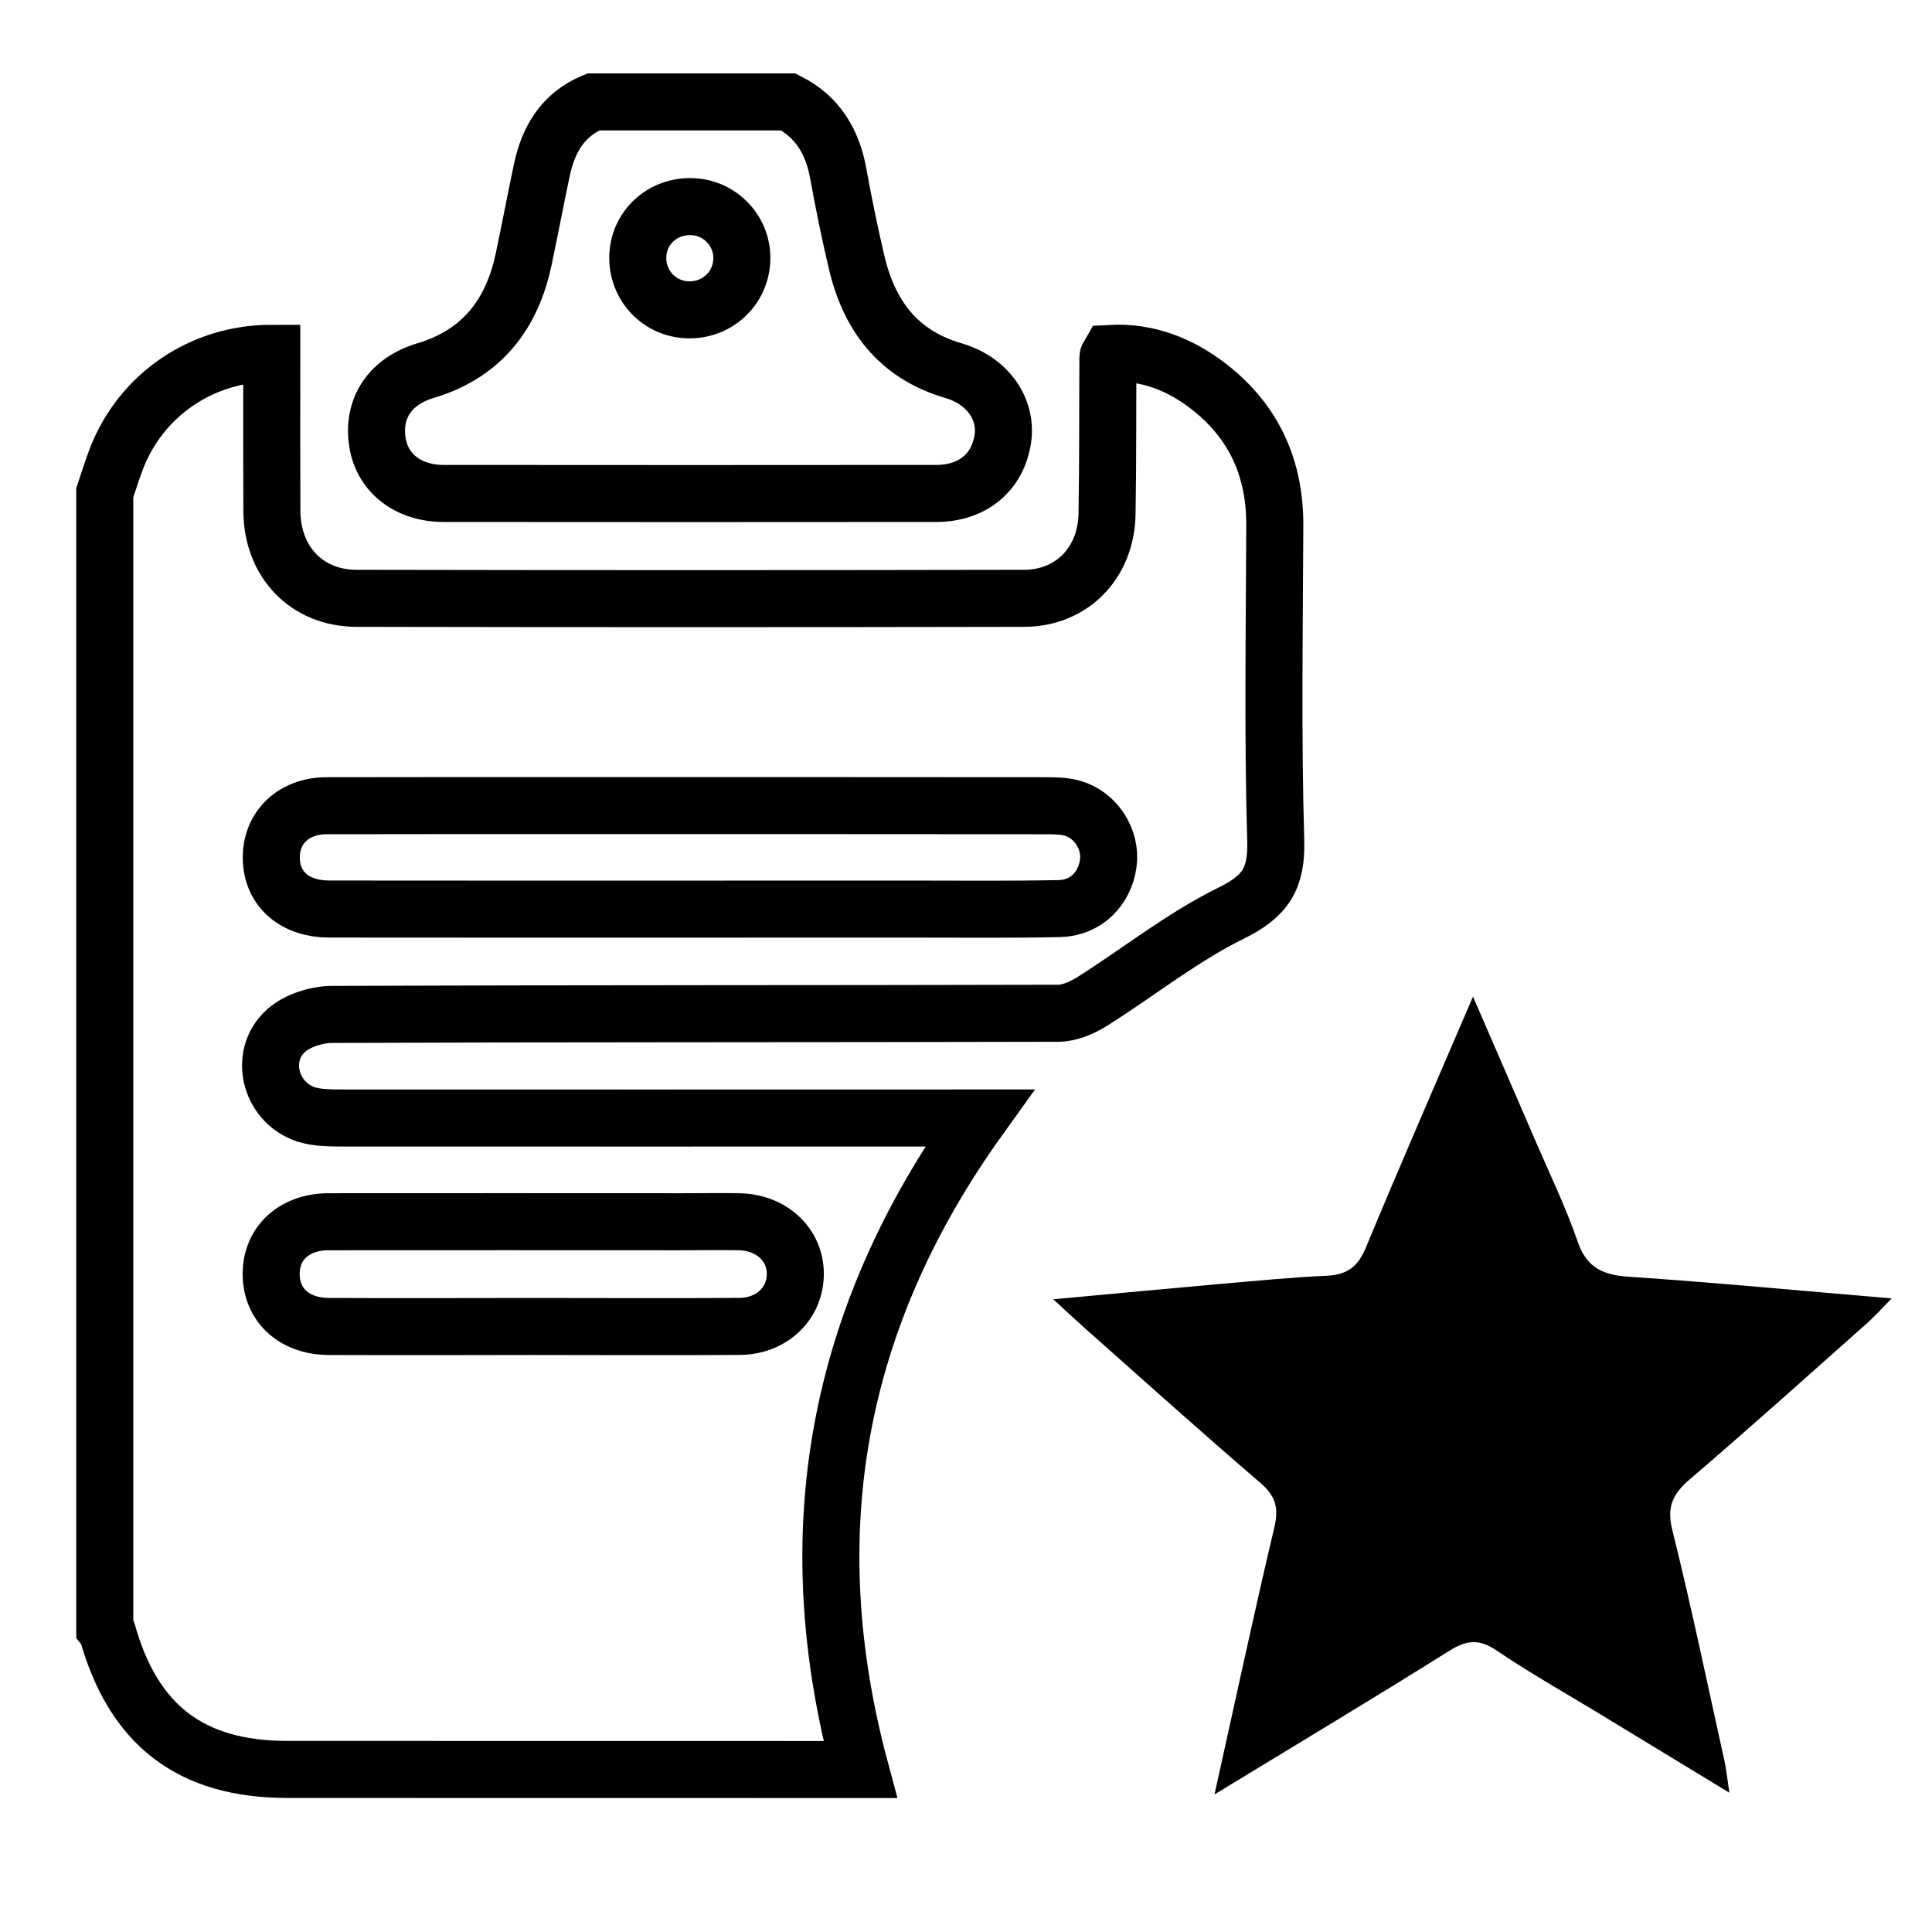
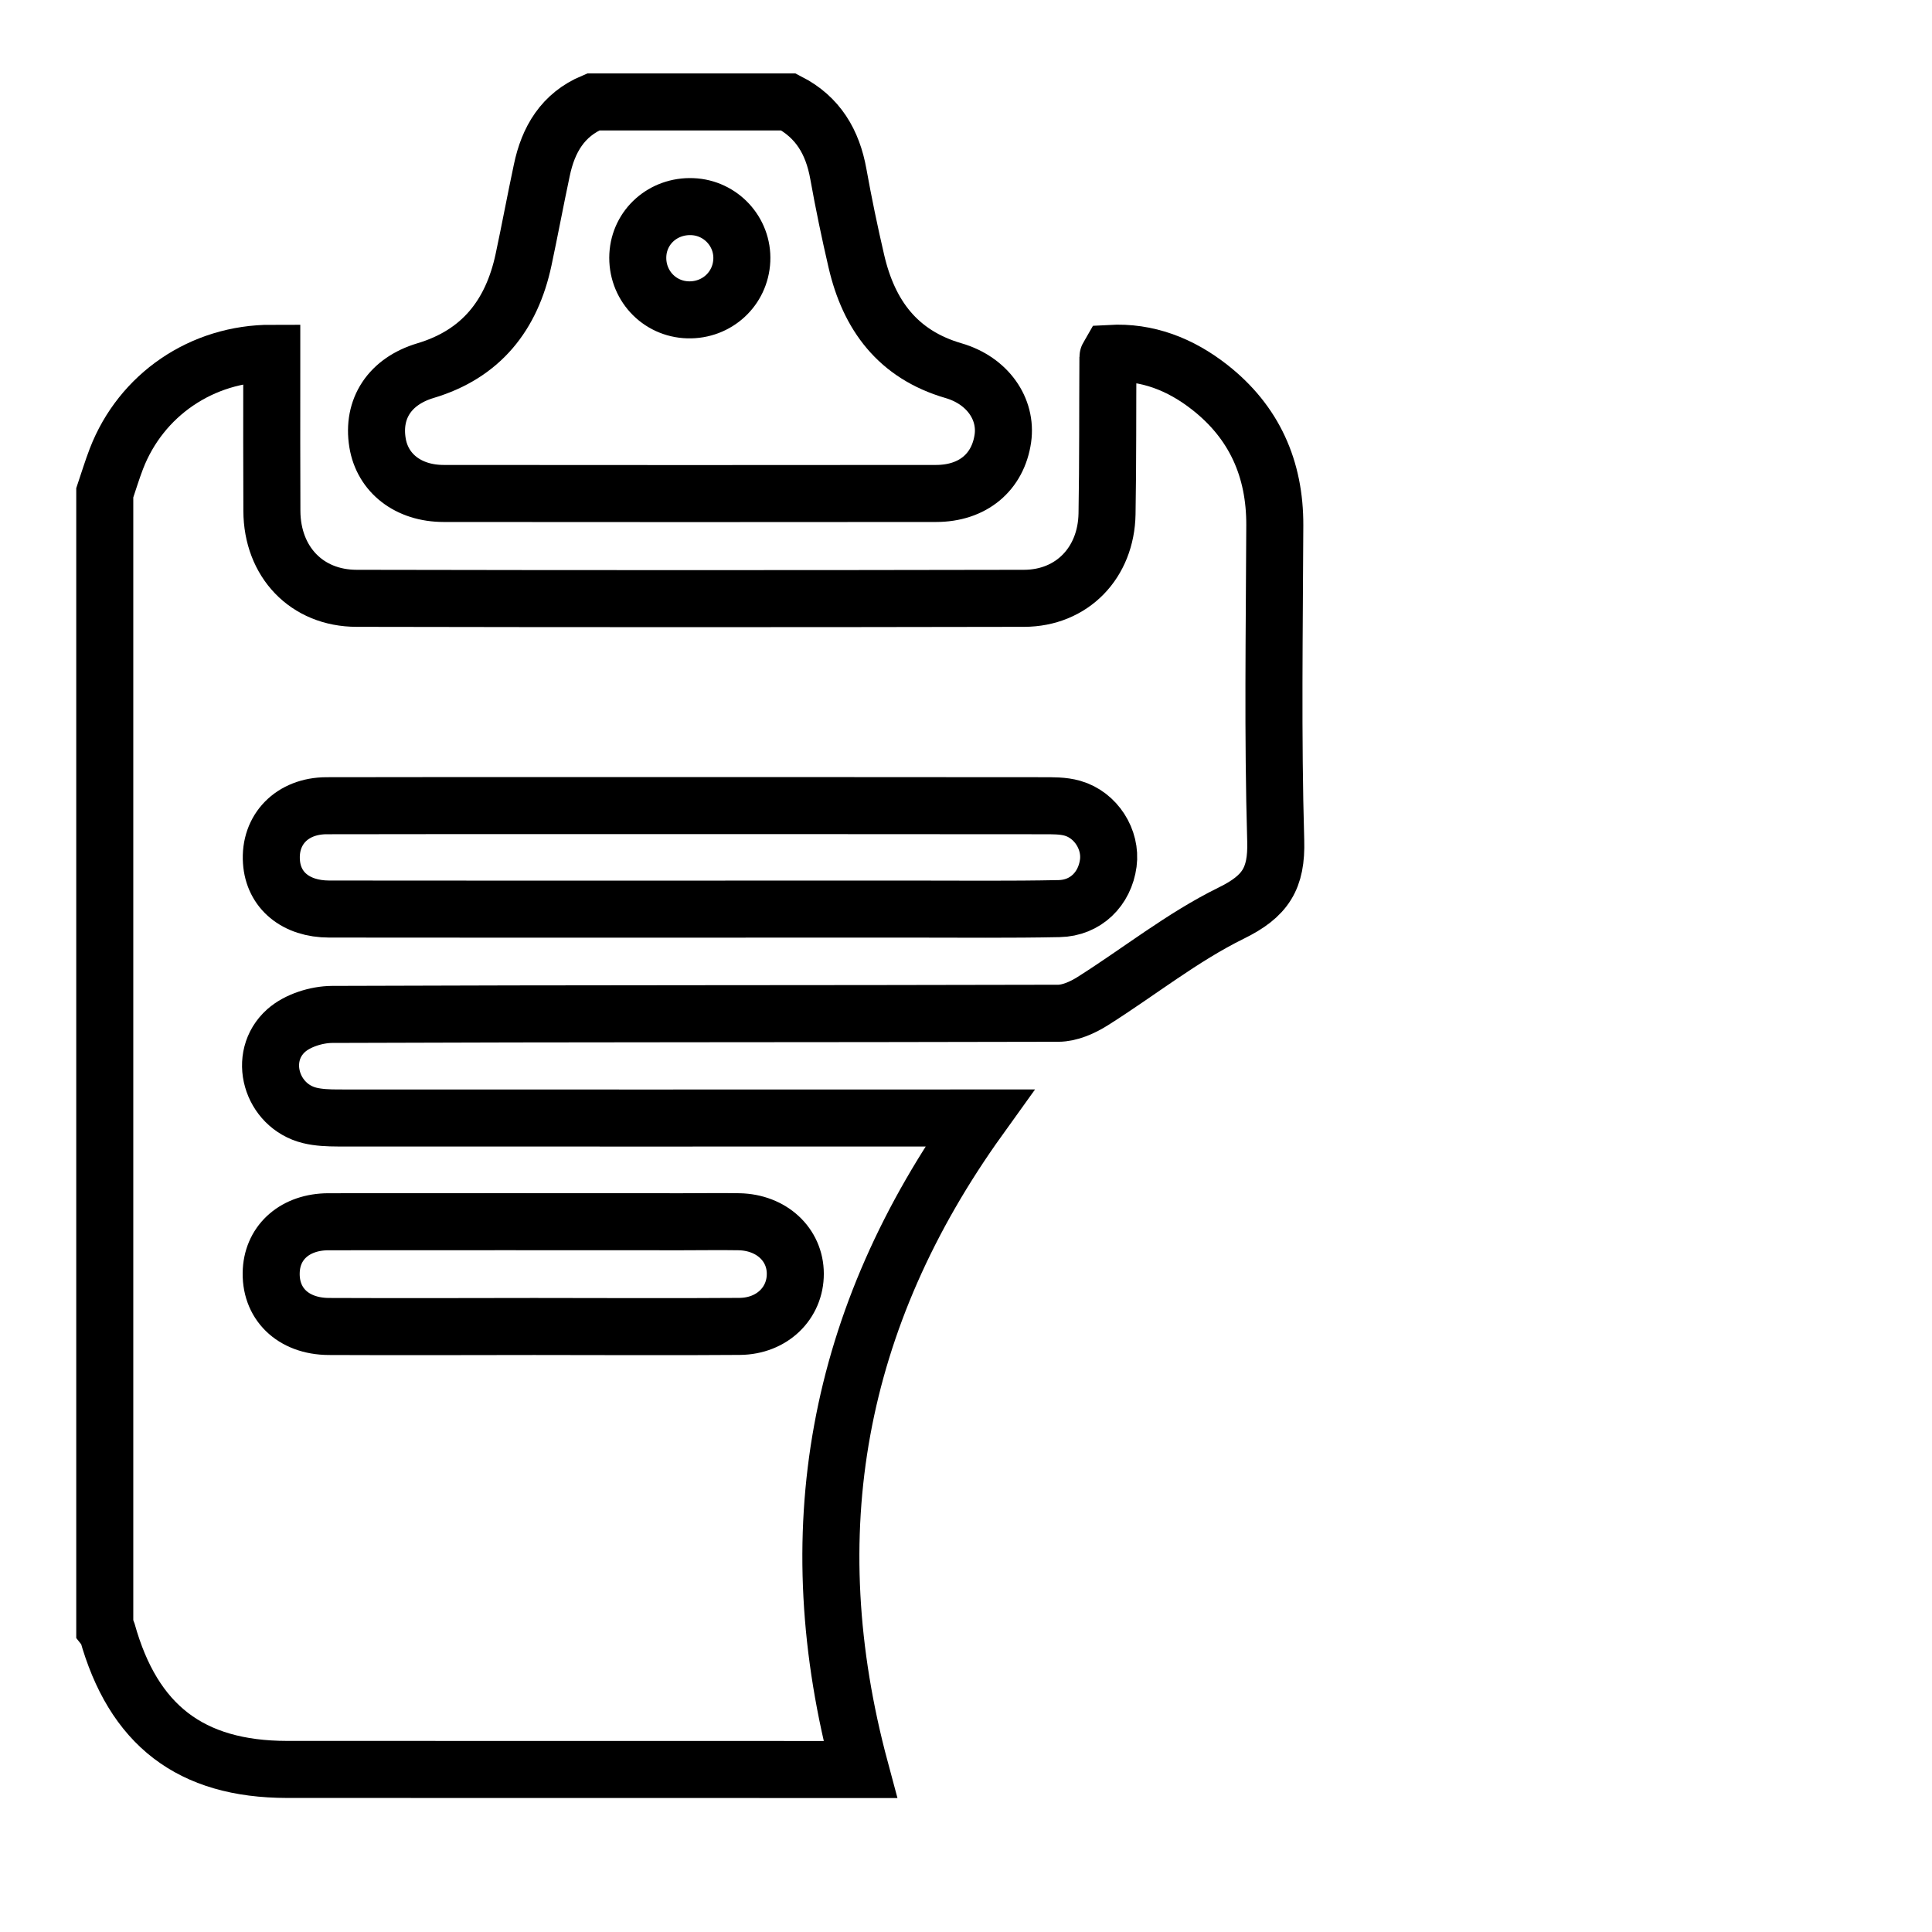
<svg xmlns="http://www.w3.org/2000/svg" version="1.1" id="Layer_1" x="0px" y="0px" width="48px" height="48px" viewBox="0 0 48 48" fill="#000" enable-background="new 0 0 48 48" xml:space="preserve">
  <g>
    <path fill-rule="evenodd" clip-rule="evenodd" fill="none" stroke="#000" stroke-width="1.417" stroke-miterlimit="10" d="    M24.334,27.776c-0.267,0-0.445,0-0.621,0c-5.107,0.001-10.212,0.003-15.318,0c-0.233-0.001-0.476-0.009-0.701-0.064    c-0.955-0.235-1.315-1.458-0.583-2.109c0.281-0.249,0.751-0.397,1.136-0.4c6.015-0.024,12.031-0.013,18.046-0.029    c0.286-0.001,0.603-0.142,0.853-0.3c1.151-0.726,2.23-1.592,3.441-2.187c0.855-0.419,1.135-0.86,1.108-1.8    c-0.076-2.609-0.033-5.223-0.023-7.834c0.006-1.407-0.511-2.564-1.616-3.431c-0.729-0.572-1.554-0.894-2.476-0.842    c-0.038,0.067-0.054,0.081-0.054,0.095c-0.008,1.298,0.001,2.595-0.022,3.891c-0.021,1.217-0.87,2.097-2.063,2.099    c-5.527,0.011-11.055,0.011-16.581,0c-1.245-0.002-2.099-0.91-2.105-2.169c-0.006-1.146-0.003-2.292-0.003-3.438    c0-0.161,0-0.321,0-0.481c-1.742-0.002-3.248,1.037-3.859,2.618c-0.107,0.278-0.194,0.565-0.29,0.849c0,9.404,0,18.809,0,28.212    c0.02,0.026,0.051,0.049,0.06,0.079c0.648,2.326,2.071,3.423,4.469,3.426c4.566,0.002,9.132,0.002,13.699,0.002    c0.163,0,0.327,0,0.542,0C19.795,38.092,20.771,32.738,24.334,27.776z M8.114,20.018c2.272-0.006,4.546-0.003,6.819-0.003    c3.654,0,7.308-0.001,10.963,0.003c0.25,0,0.513-0.005,0.748,0.062c0.587,0.167,0.969,0.78,0.891,1.364    c-0.086,0.643-0.562,1.117-1.221,1.13c-1.214,0.025-2.426,0.012-3.638,0.012c-1.834,0.002-3.67,0.001-5.505,0.001    c-2.998-0.001-5.995,0.003-8.992-0.002c-0.833-0.001-1.387-0.467-1.435-1.176C6.688,20.609,7.256,20.02,8.114,20.018z     M18.376,32.954c-1.701,0.013-3.4,0.002-5.102,0.002c-1.7,0.003-3.401,0.007-5.102,0c-0.901-0.004-1.479-0.578-1.432-1.396    c0.042-0.714,0.604-1.203,1.418-1.206c2.929-0.004,5.86,0,8.789,0c0.472,0,0.943-0.008,1.415,0    c0.806,0.016,1.396,0.566,1.397,1.291C19.762,32.376,19.181,32.948,18.376,32.954z" />
    <path fill-rule="evenodd" clip-rule="evenodd" fill="none" stroke="#000" stroke-width="1.417" stroke-miterlimit="10" d="    M11.025,12.26c4.076,0.004,8.152,0.004,12.229,0c0.917,0,1.541-0.529,1.662-1.368c0.104-0.732-0.38-1.437-1.226-1.683    c-1.383-0.403-2.102-1.377-2.413-2.715c-0.168-0.721-0.318-1.446-0.449-2.174c-0.142-0.791-0.506-1.412-1.237-1.787    c-1.618,0-3.235,0-4.854,0c-0.755,0.317-1.117,0.934-1.276,1.697c-0.158,0.741-0.296,1.485-0.454,2.225    c-0.294,1.375-1.051,2.34-2.438,2.754c-0.886,0.266-1.327,0.946-1.19,1.789C9.501,11.756,10.143,12.26,11.025,12.26z M17.201,5.134    c0.708,0.028,1.261,0.627,1.229,1.333c-0.032,0.708-0.617,1.249-1.334,1.231c-0.729-0.019-1.287-0.627-1.249-1.362    C15.885,5.632,16.478,5.105,17.201,5.134z" />
-     <path fill-rule="evenodd" clip-rule="evenodd" d="M30.174,44.582c0.52-2.339,0.979-4.49,1.485-6.628    c0.117-0.49,0.035-0.787-0.351-1.118c-1.469-1.258-2.907-2.554-4.356-3.838c-0.219-0.194-0.432-0.395-0.784-0.718    c1.515-0.14,2.854-0.266,4.193-0.385c0.868-0.075,1.737-0.161,2.608-0.2c0.498-0.023,0.769-0.224,0.963-0.693    c0.843-2.034,1.725-4.051,2.664-6.241c0.563,1.299,1.063,2.447,1.559,3.599c0.355,0.824,0.749,1.637,1.04,2.484    c0.224,0.651,0.624,0.832,1.27,0.876c2.12,0.142,4.235,0.345,6.534,0.539c-0.263,0.266-0.424,0.449-0.607,0.61    c-1.467,1.303-2.928,2.616-4.418,3.892c-0.421,0.361-0.567,0.679-0.426,1.251c0.473,1.901,0.871,3.821,1.295,5.735    c0.046,0.208,0.066,0.421,0.123,0.793c-1.148-0.699-2.182-1.326-3.217-1.956c-0.86-0.522-1.74-1.019-2.574-1.582    c-0.433-0.293-0.744-0.253-1.168,0.012C34.141,42.184,32.252,43.316,30.174,44.582z" />
  </g>
</svg>